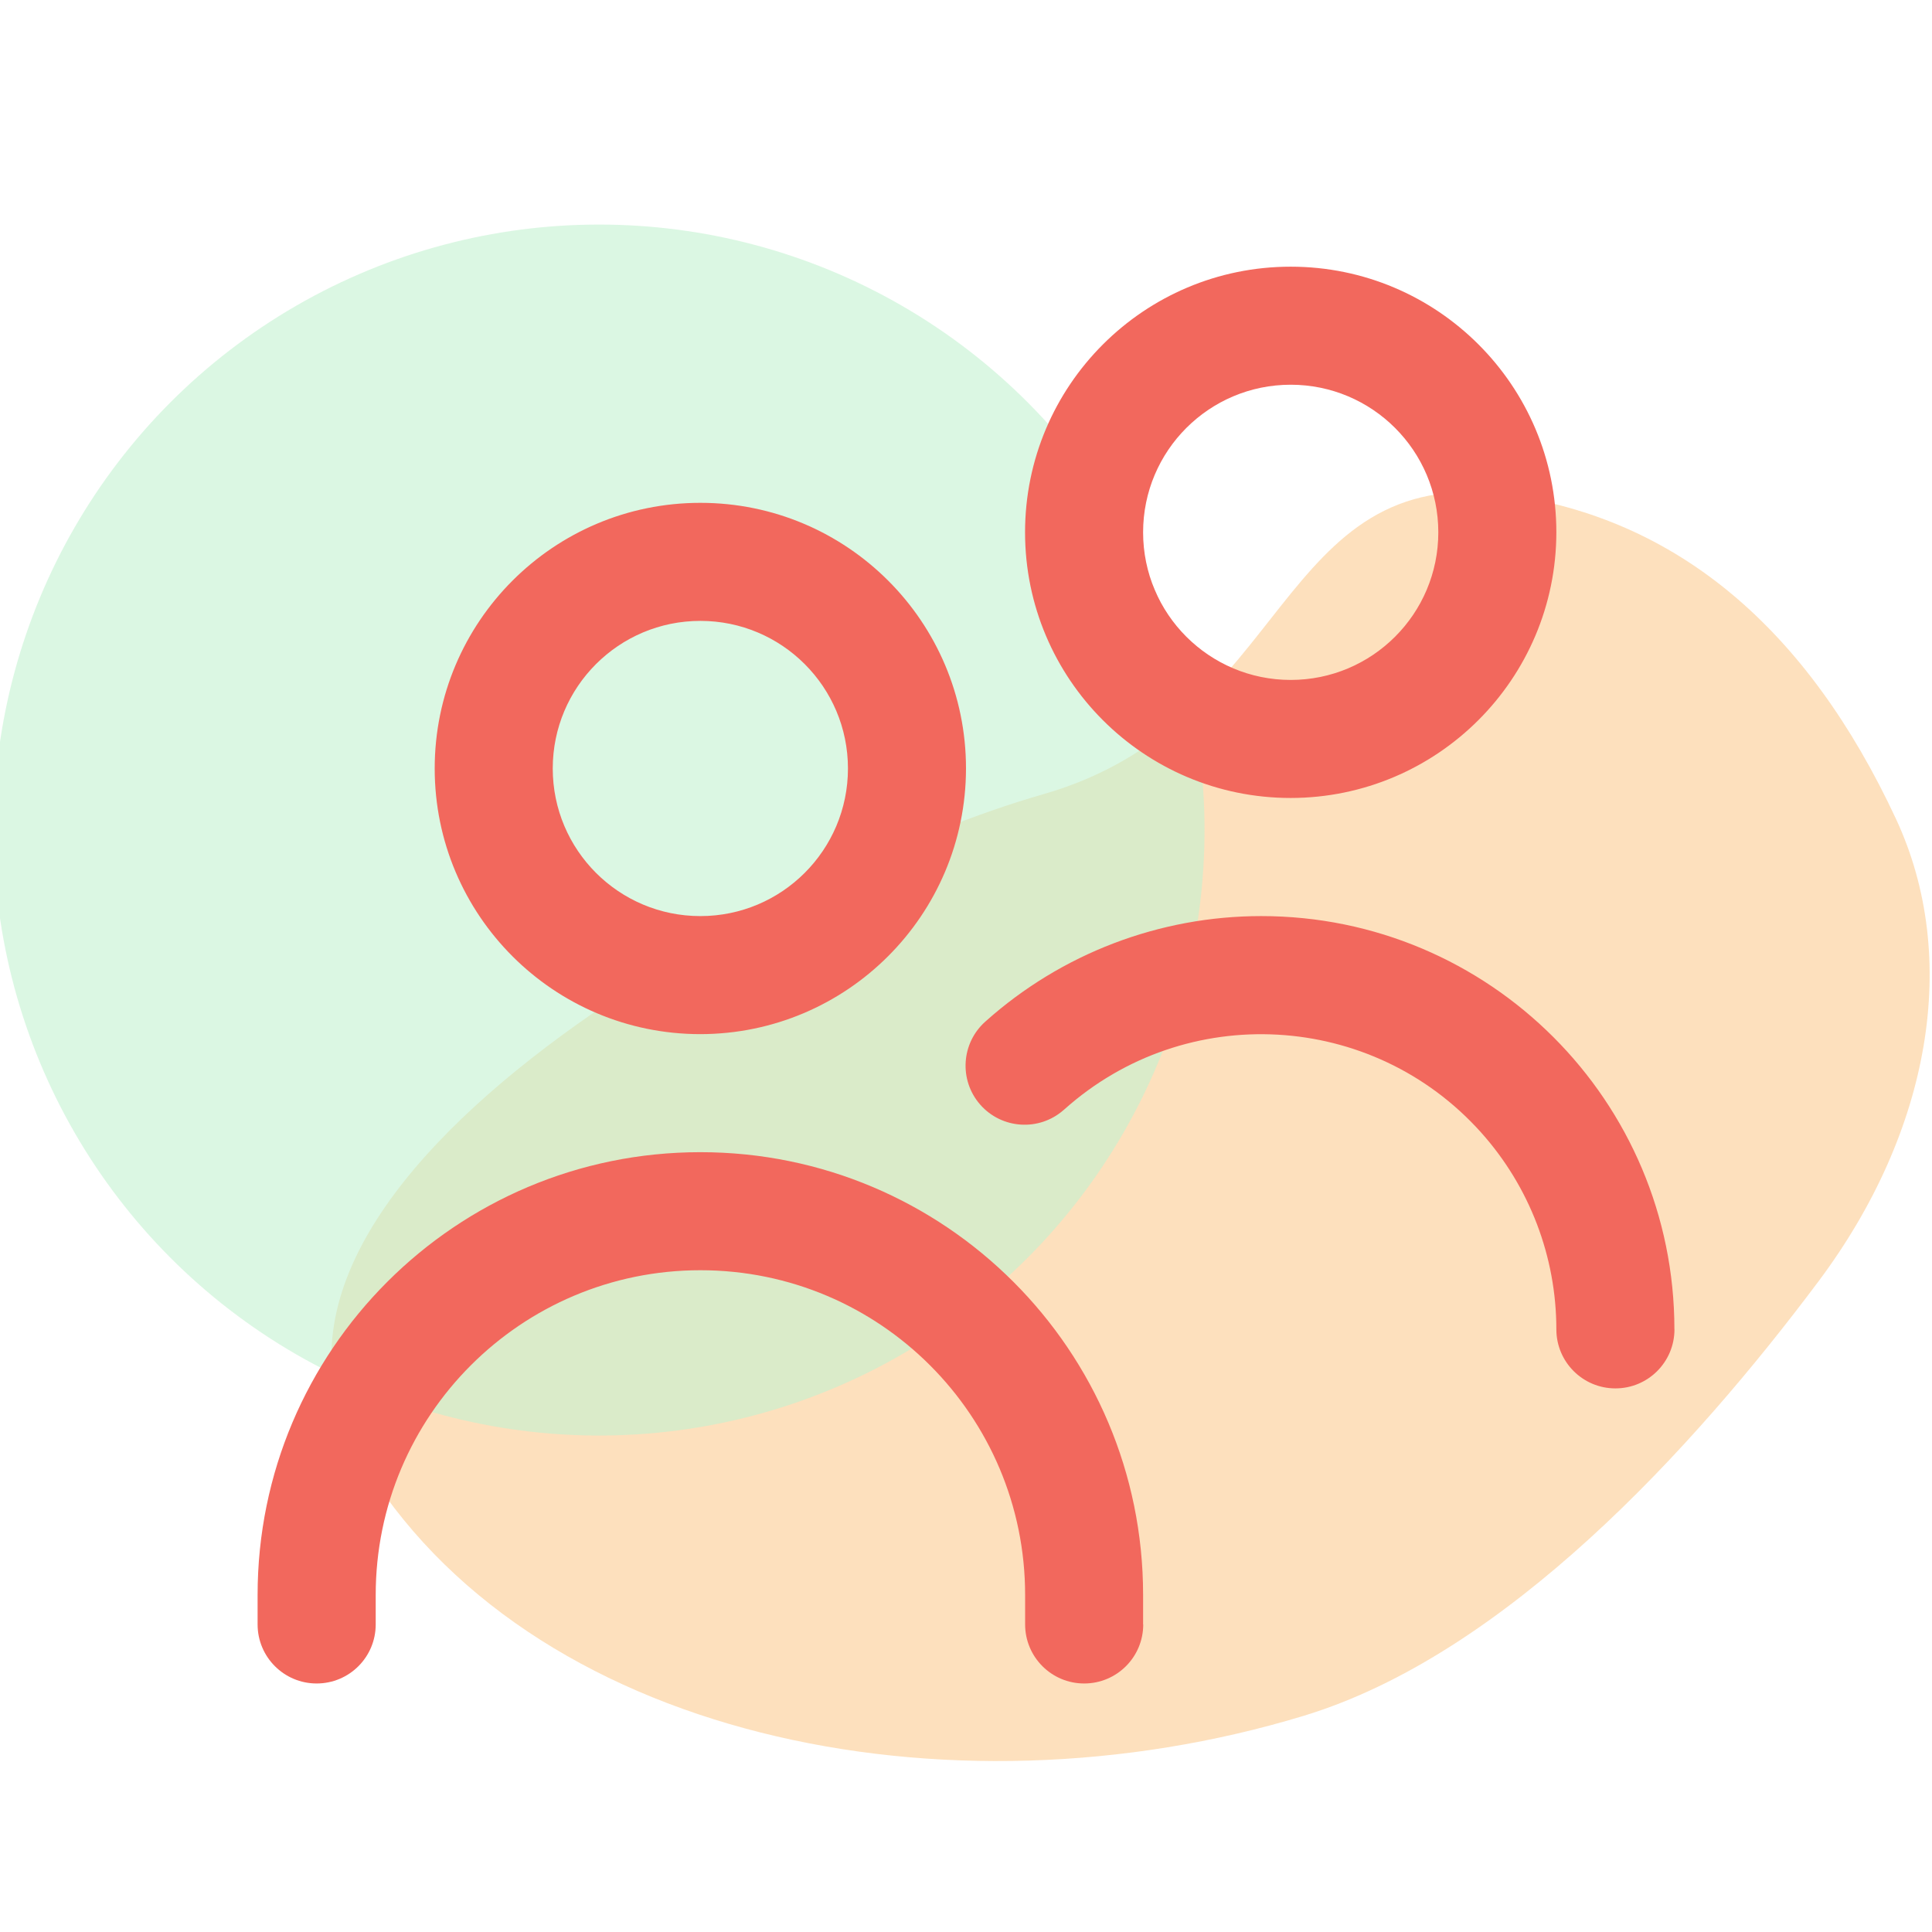
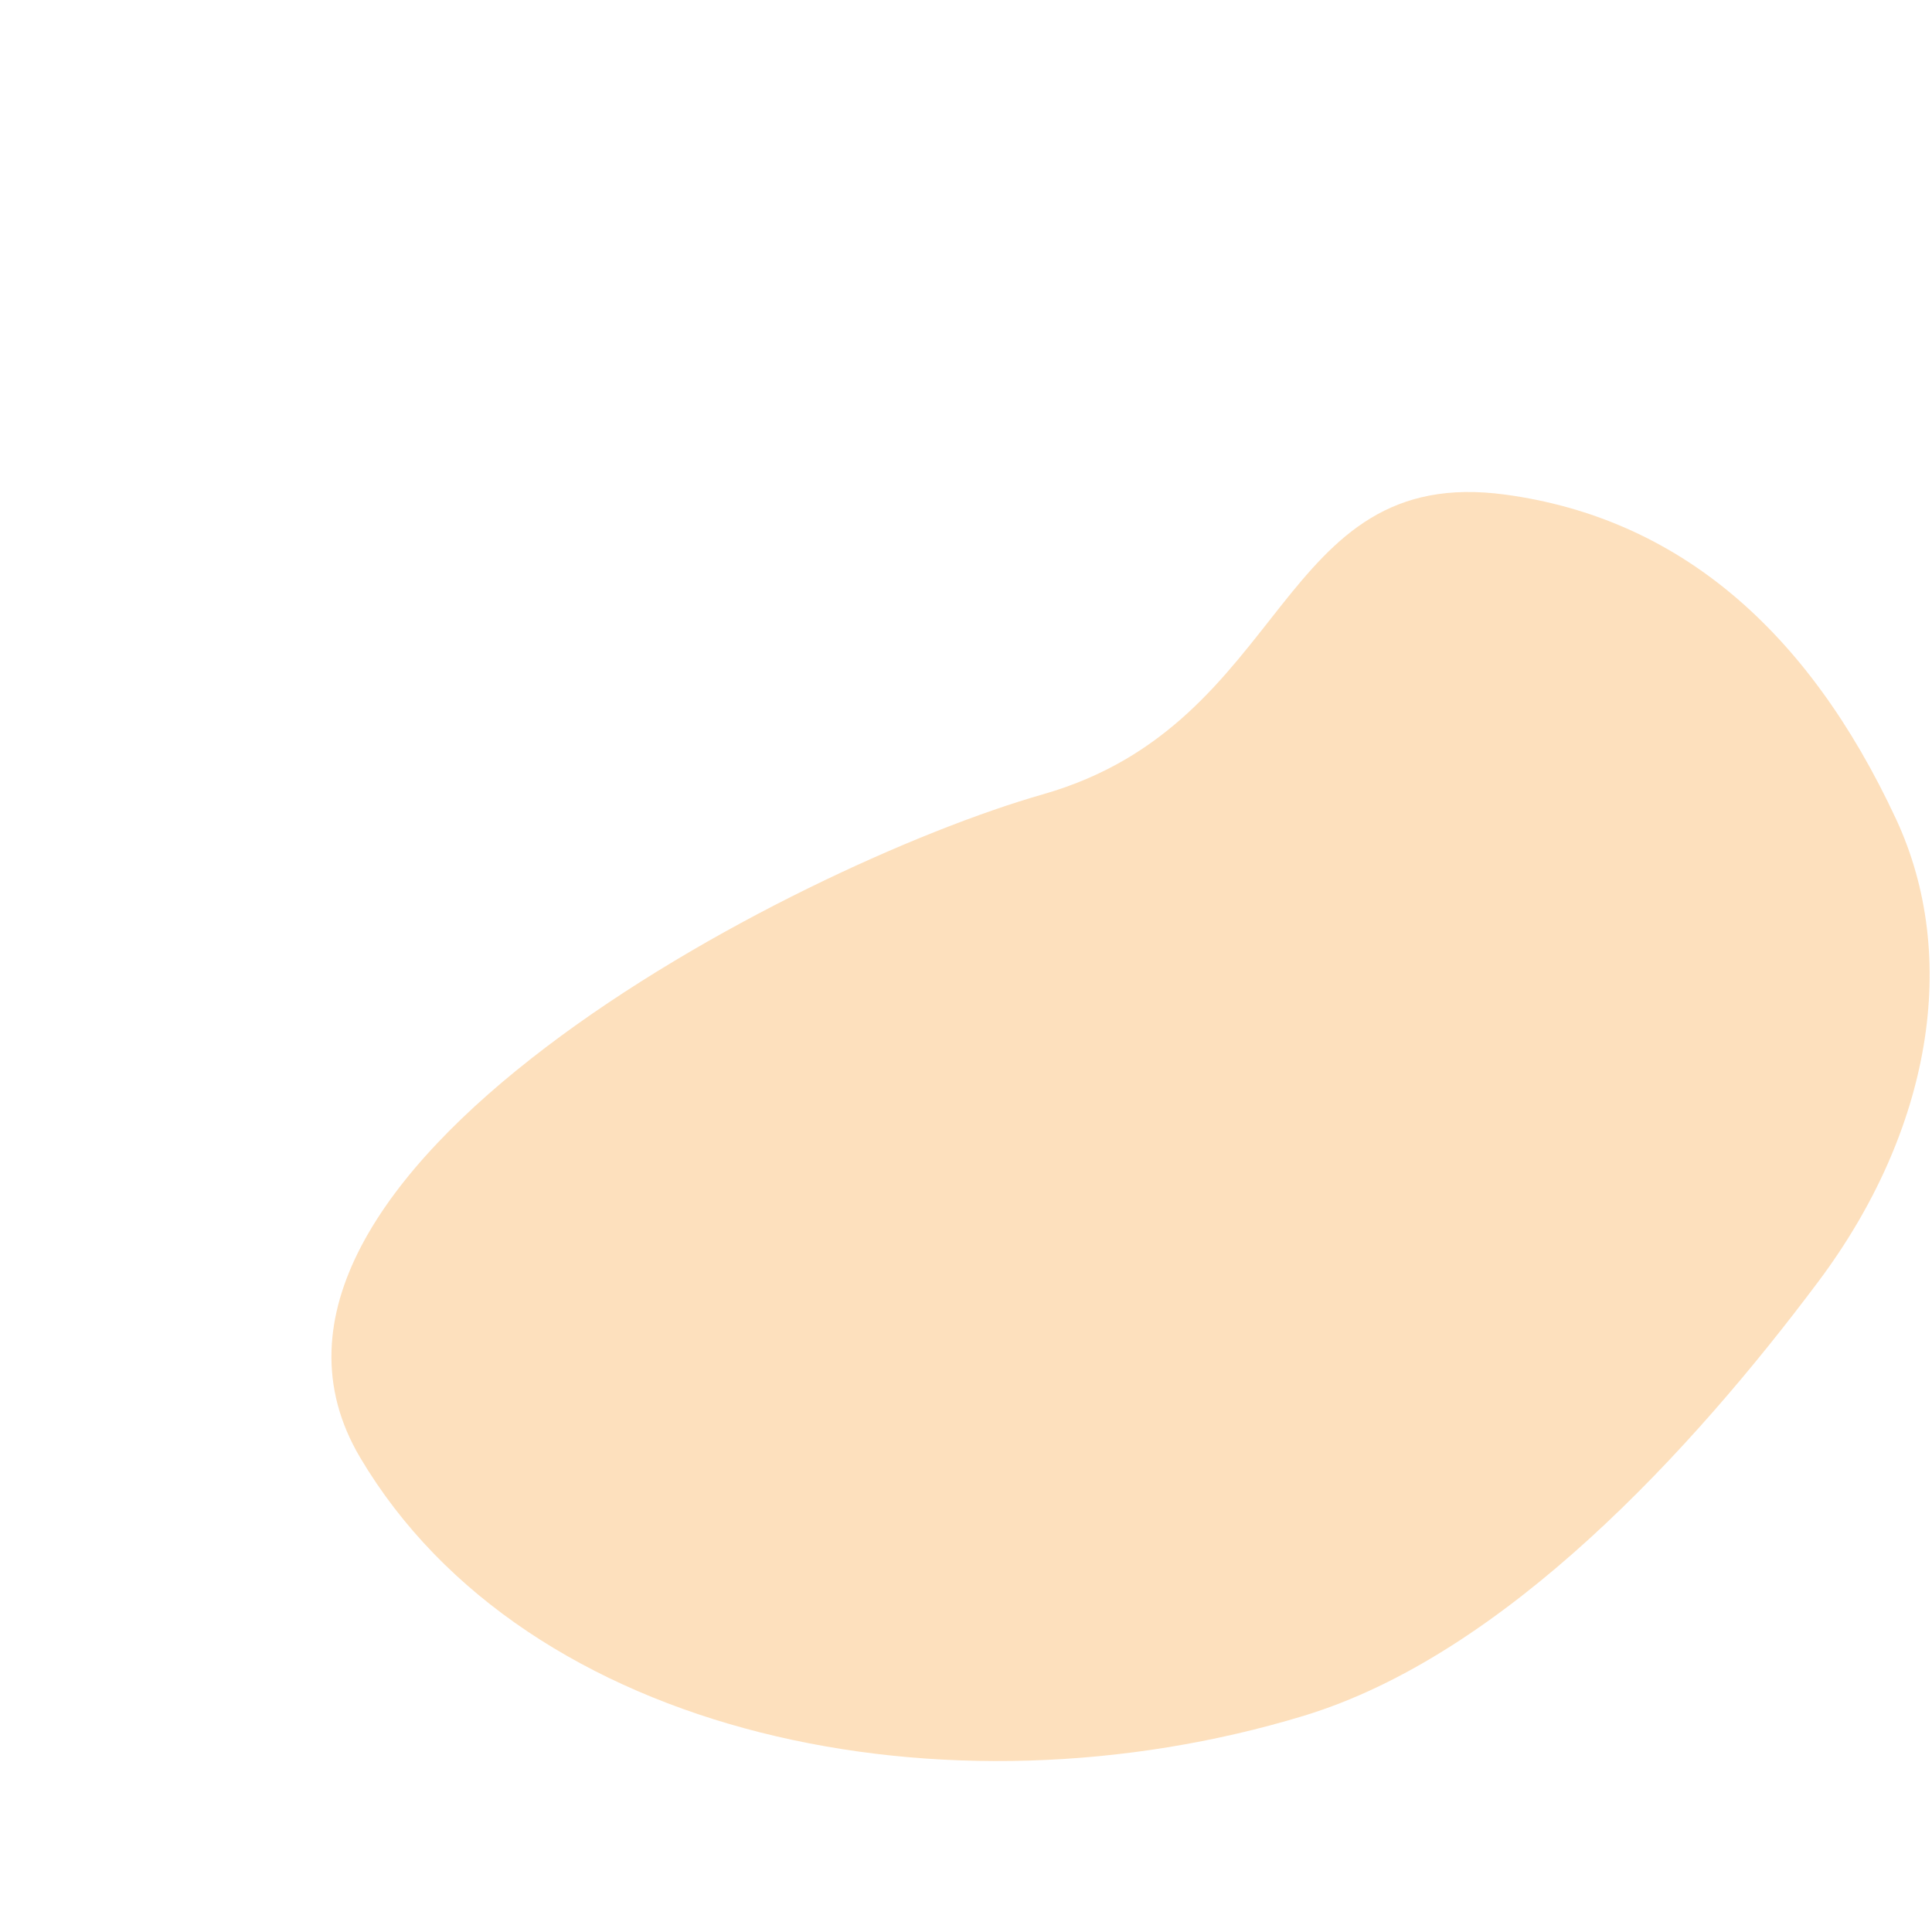
<svg xmlns="http://www.w3.org/2000/svg" id="Ebene_1" viewBox="0 0 300 300">
  <defs>
    <style>.cls-1{fill:#f2685d;}.cls-2{fill:#c3f2d0;}.cls-2,.cls-3{opacity:.6;}.cls-3{fill:#fccb91;}</style>
  </defs>
  <path class="cls-3" d="m282.36,198.99c17.49-23.36,22.05-50.32,12.07-71.78-13.77-29.6-33.98-46.76-60.63-50.4-35.93-4.91-33.22,35.5-71.85,46.53-38.63,11.03-131.86,59.38-106.03,102.98s91.18,56.91,146.52,40.11c31.3-9.5,60.48-41.47,79.92-67.44Z" />
-   <circle class="cls-2" cx="93.02" cy="128.89" r="94.02" />
-   <path class="cls-1" d="m108.75,160.58c-22.78,0-41.25-18.47-41.25-41.25s18.47-41.25,41.25-41.25,41.25,18.47,41.25,41.25c-.03,22.77-18.48,41.22-41.25,41.25Zm0-64.17c-12.66,0-22.92,10.26-22.92,22.92s10.26,22.92,22.92,22.92,22.92-10.26,22.92-22.92-10.26-22.92-22.92-22.92Zm68.75,155.83v-4.58c0-37.97-30.78-68.75-68.75-68.75s-68.75,30.78-68.75,68.75v4.58c0,5.06,4.1,9.17,9.17,9.17s9.17-4.1,9.17-9.17v-4.58c0-27.84,22.57-50.42,50.42-50.42s50.42,22.57,50.42,50.42v4.58c0,5.06,4.1,9.17,9.17,9.17s9.17-4.1,9.17-9.17Zm82.5-45.83c0-35.44-28.73-64.17-64.17-64.16-15.78,0-31.01,5.82-42.78,16.34-3.8,3.34-4.18,9.13-.84,12.94,3.34,3.8,9.13,4.18,12.94.84.04-.04.08-.08.13-.11,18.87-16.87,47.84-15.26,64.72,3.61,7.51,8.4,11.67,19.28,11.67,30.55,0,5.06,4.1,9.17,9.17,9.17s9.17-4.1,9.17-9.17Zm-59.58-82.5c-22.78,0-41.25-18.47-41.25-41.25s18.47-41.25,41.25-41.25,41.25,18.47,41.25,41.25c-.03,22.77-18.48,41.22-41.25,41.25Zm0-64.17c-12.66,0-22.92,10.26-22.92,22.92s10.26,22.92,22.92,22.92,22.92-10.26,22.92-22.92-10.26-22.92-22.92-22.92Z" />
</svg>